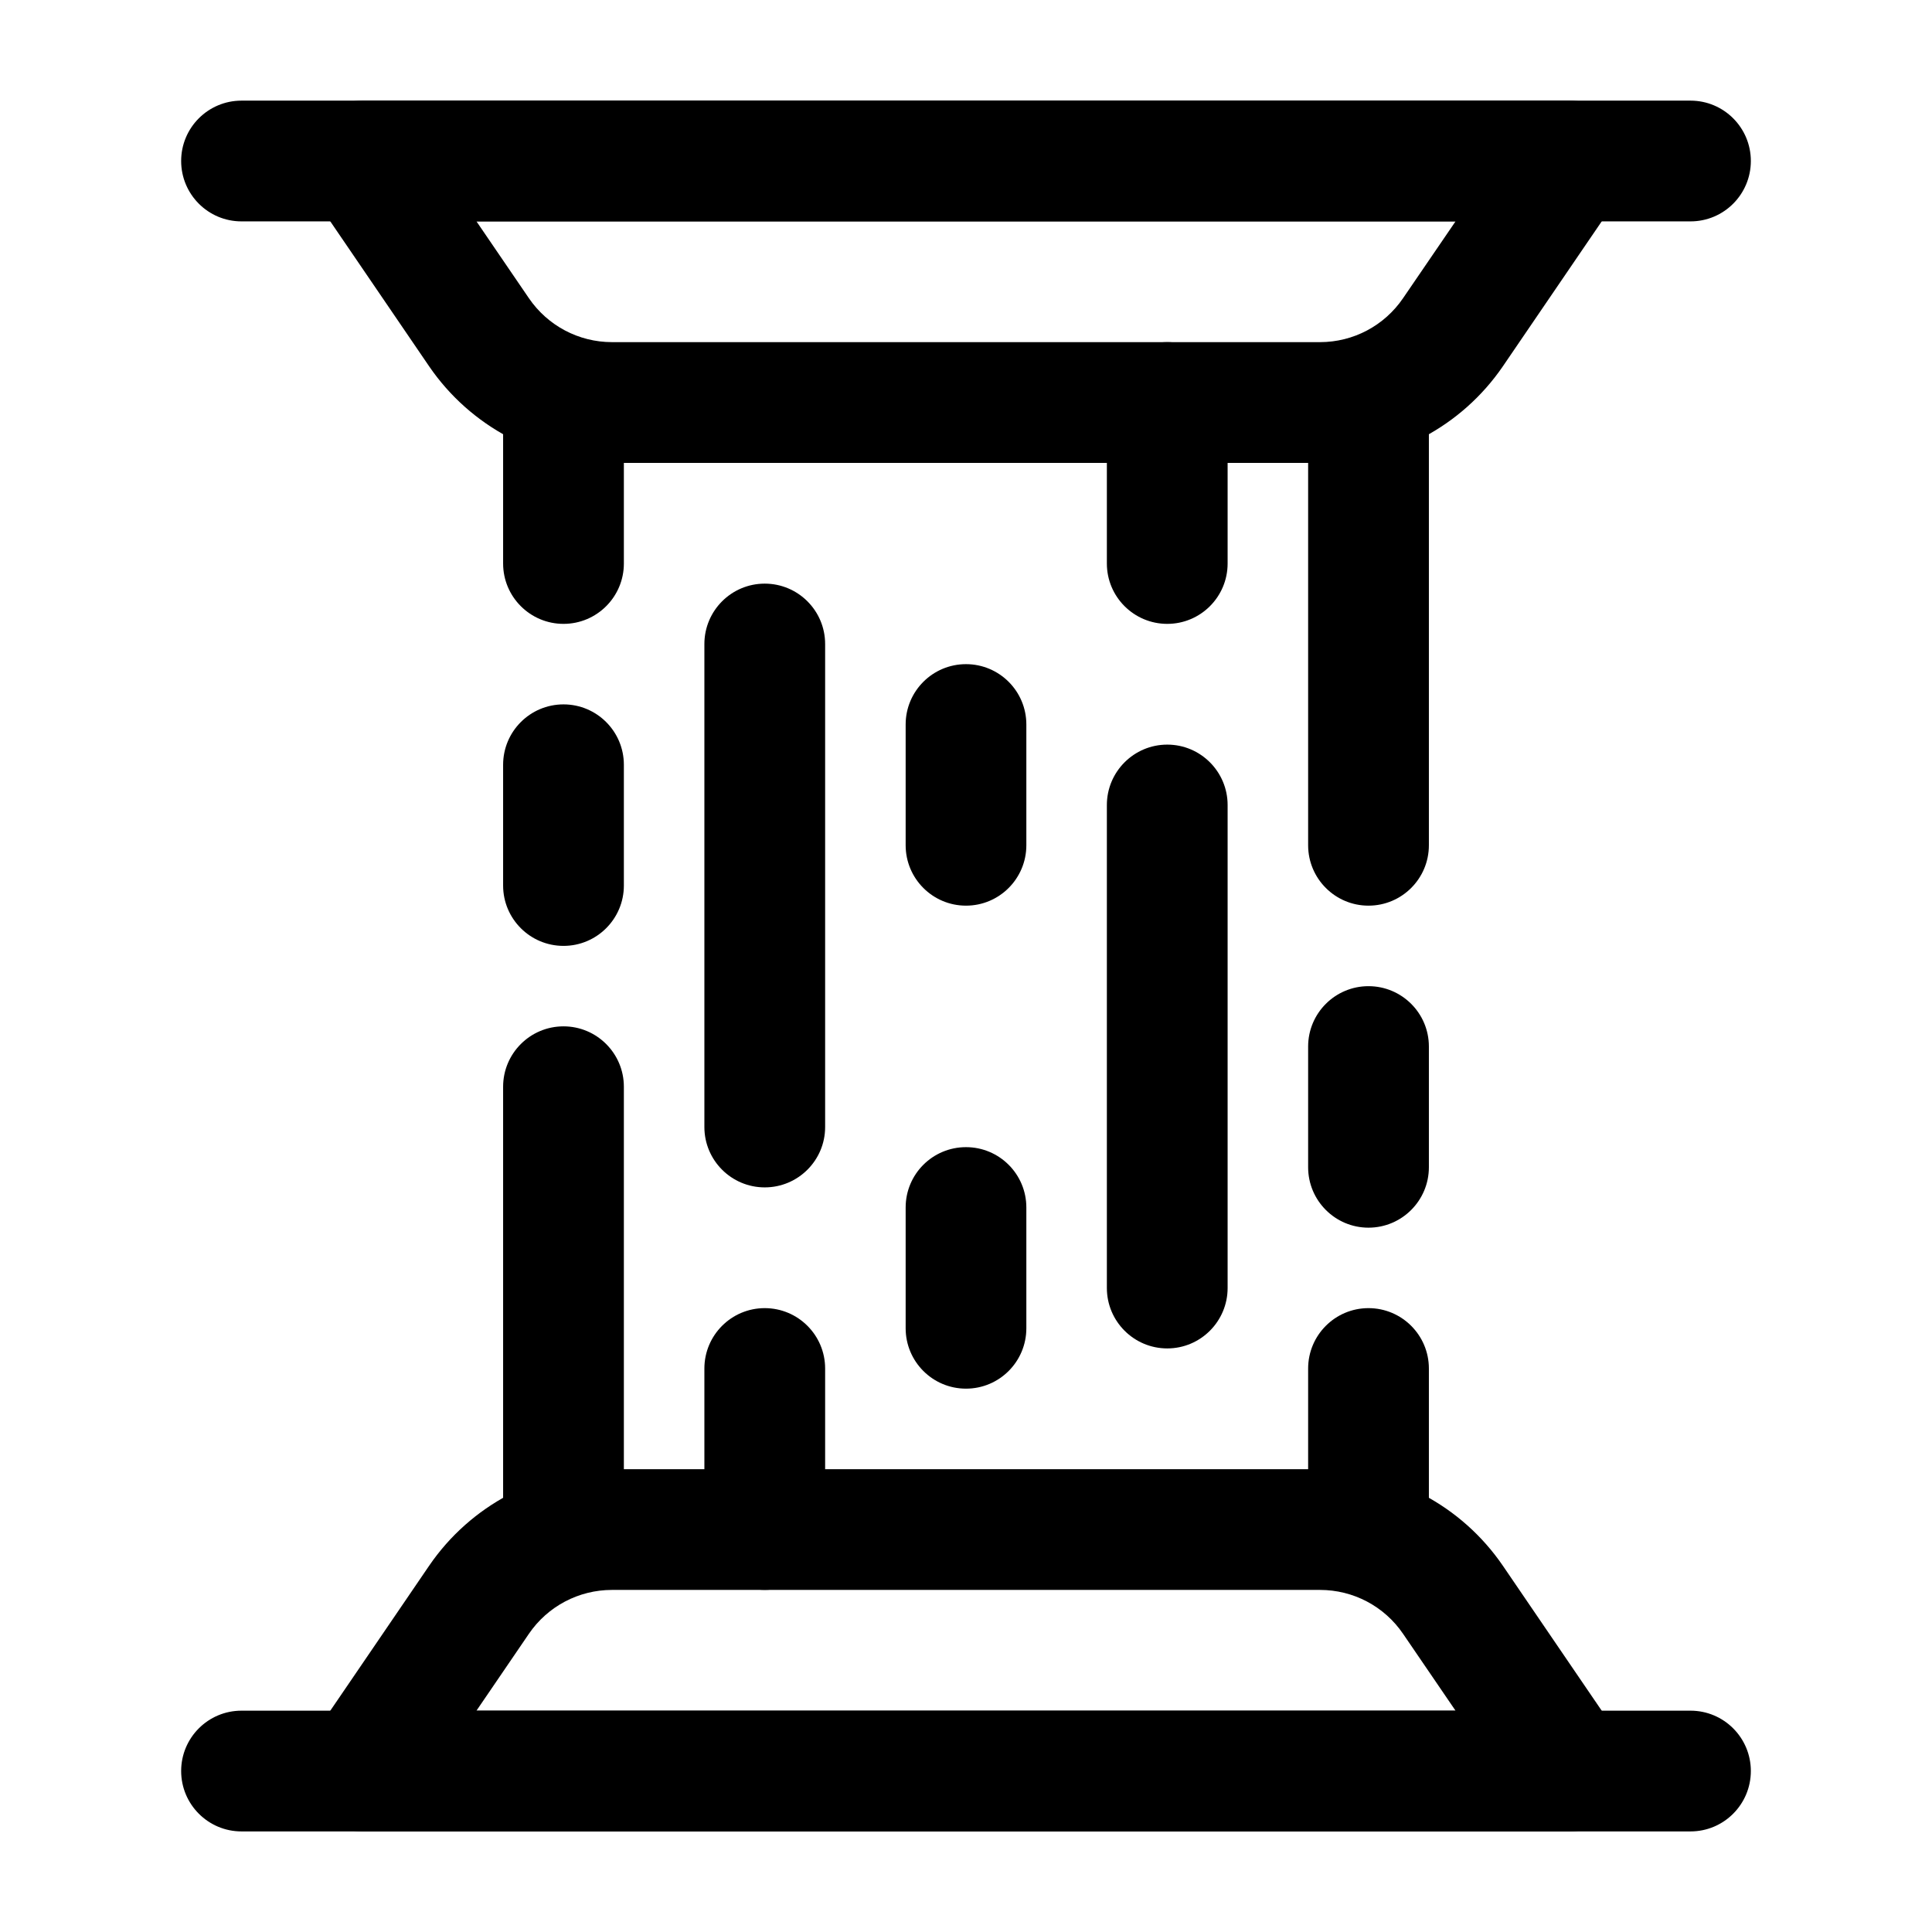
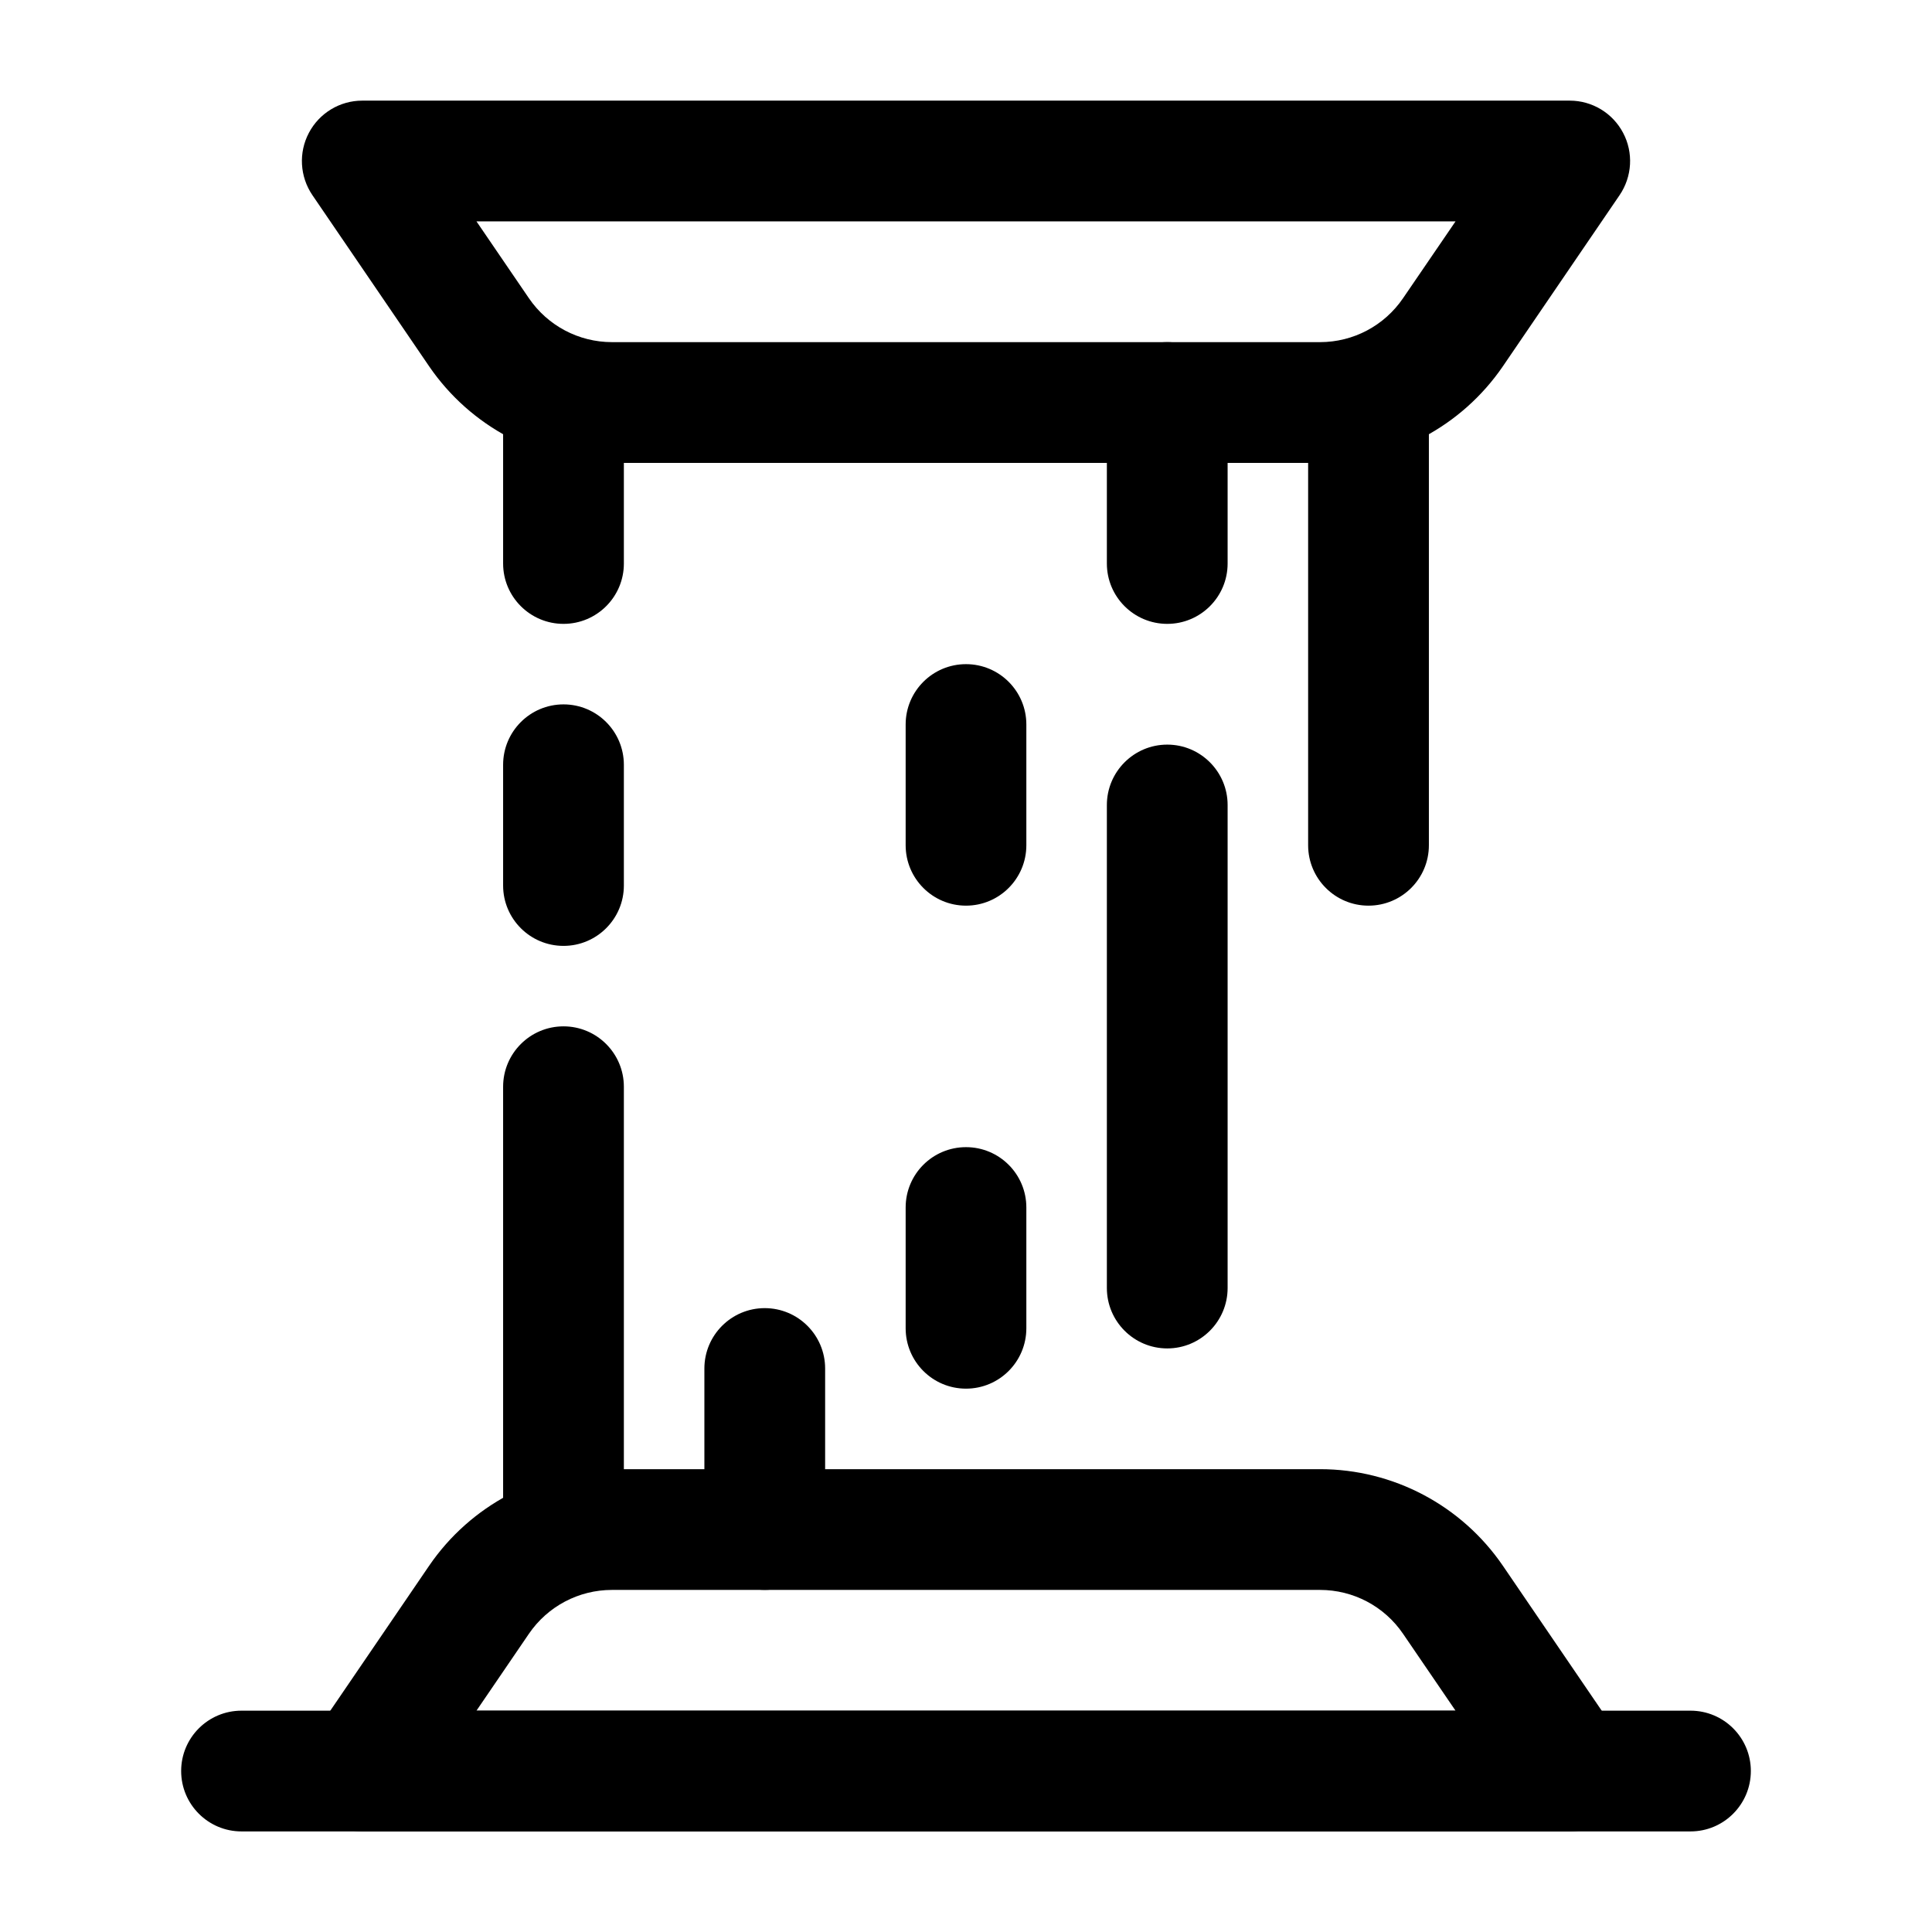
<svg xmlns="http://www.w3.org/2000/svg" width="34" height="34" viewBox="0 0 34 34" fill="none">
-   <path fill-rule="evenodd" clip-rule="evenodd" d="M4.25 3.896H29.75C30.337 3.896 30.812 3.42 30.812 2.833C30.812 2.247 30.337 1.771 29.75 1.771H4.25C3.663 1.771 3.188 2.247 3.188 2.833C3.188 3.42 3.663 3.896 4.25 3.896Z" fill="black" />
  <path fill-rule="evenodd" clip-rule="evenodd" d="M4.25 32.23H29.75C30.337 32.23 30.812 31.753 30.812 31.167C30.812 30.581 30.337 30.105 29.75 30.105H4.25C3.663 30.105 3.188 30.581 3.188 31.167C3.188 31.753 3.663 32.23 4.25 32.23Z" fill="black" />
  <path fill-rule="evenodd" clip-rule="evenodd" d="M28.503 3.433C28.724 3.107 28.748 2.685 28.564 2.338C28.38 1.989 28.019 1.771 27.625 1.771H6.375C5.981 1.771 5.62 1.989 5.436 2.338C5.252 2.685 5.276 3.107 5.497 3.433C5.497 3.433 6.695 5.191 7.551 6.445C8.278 7.508 9.482 8.146 10.77 8.146H23.23C24.518 8.146 25.722 7.508 26.449 6.445C27.305 5.191 28.503 3.433 28.503 3.433ZM25.615 3.896L24.692 5.247C24.362 5.732 23.816 6.021 23.23 6.021H10.77C10.184 6.021 9.638 5.732 9.307 5.247L8.385 3.896H25.615Z" fill="black" />
  <path fill-rule="evenodd" clip-rule="evenodd" d="M27.625 32.23C28.019 32.23 28.38 32.011 28.564 31.663C28.748 31.316 28.724 30.894 28.503 30.568C28.503 30.568 27.305 28.81 26.449 27.556C25.722 26.492 24.518 25.855 23.23 25.855H10.77C9.482 25.855 8.278 26.492 7.551 27.556C6.695 28.81 5.497 30.568 5.497 30.568C5.276 30.894 5.252 31.316 5.436 31.663C5.62 32.011 5.981 32.23 6.375 32.23H27.625ZM25.615 30.105H8.385L9.307 28.753C9.638 28.268 10.184 27.98 10.77 27.98H23.23C23.816 27.98 24.362 28.268 24.692 28.753L25.615 30.105Z" fill="black" />
  <path fill-rule="evenodd" clip-rule="evenodd" d="M23.021 7.083V14.875C23.021 15.462 23.497 15.938 24.083 15.938C24.67 15.938 25.146 15.462 25.146 14.875V7.083C25.146 6.497 24.67 6.021 24.083 6.021C23.497 6.021 23.021 6.497 23.021 7.083Z" fill="black" />
  <path fill-rule="evenodd" clip-rule="evenodd" d="M10.979 26.917V19.125C10.979 18.538 10.503 18.062 9.917 18.062C9.33 18.062 8.854 18.538 8.854 19.125V26.917C8.854 27.503 9.33 27.979 9.917 27.979C10.503 27.979 10.979 27.503 10.979 26.917Z" fill="black" />
-   <path fill-rule="evenodd" clip-rule="evenodd" d="M23.021 18.417V20.542C23.021 21.128 23.497 21.605 24.083 21.605C24.67 21.605 25.146 21.128 25.146 20.542V18.417C25.146 17.831 24.67 17.355 24.083 17.355C23.497 17.355 23.021 17.831 23.021 18.417Z" fill="black" />
  <path fill-rule="evenodd" clip-rule="evenodd" d="M15.938 12.75V14.875C15.938 15.461 16.413 15.938 17 15.938C17.587 15.938 18.062 15.461 18.062 14.875V12.75C18.062 12.164 17.587 11.688 17 11.688C16.413 11.688 15.938 12.164 15.938 12.75Z" fill="black" />
  <path fill-rule="evenodd" clip-rule="evenodd" d="M15.938 21.25V23.375C15.938 23.962 16.413 24.438 17 24.438C17.587 24.438 18.062 23.962 18.062 23.375V21.25C18.062 20.663 17.587 20.188 17 20.188C16.413 20.188 15.938 20.663 15.938 21.25Z" fill="black" />
  <path fill-rule="evenodd" clip-rule="evenodd" d="M10.979 15.584V13.459C10.979 12.872 10.503 12.396 9.917 12.396C9.33 12.396 8.854 12.872 8.854 13.459V15.584C8.854 16.17 9.33 16.646 9.917 16.646C10.503 16.646 10.979 16.17 10.979 15.584Z" fill="black" />
-   <path fill-rule="evenodd" clip-rule="evenodd" d="M23.021 24.084V26.917C23.021 27.503 23.497 27.979 24.083 27.979C24.67 27.979 25.146 27.503 25.146 26.917V24.084C25.146 23.497 24.67 23.021 24.083 23.021C23.497 23.021 23.021 23.497 23.021 24.084Z" fill="black" />
  <path fill-rule="evenodd" clip-rule="evenodd" d="M12.396 24.084V26.917C12.396 27.503 12.872 27.979 13.458 27.979C14.045 27.979 14.521 27.503 14.521 26.917V24.084C14.521 23.497 14.045 23.021 13.458 23.021C12.872 23.021 12.396 23.497 12.396 24.084Z" fill="black" />
  <path fill-rule="evenodd" clip-rule="evenodd" d="M19.479 7.083V9.917C19.479 10.503 19.955 10.979 20.542 10.979C21.128 10.979 21.604 10.503 21.604 9.917V7.083C21.604 6.497 21.128 6.021 20.542 6.021C19.955 6.021 19.479 6.497 19.479 7.083Z" fill="black" />
  <path fill-rule="evenodd" clip-rule="evenodd" d="M19.479 14.167V22.667C19.479 23.253 19.955 23.73 20.542 23.73C21.128 23.73 21.604 23.253 21.604 22.667V14.167C21.604 13.581 21.128 13.104 20.542 13.104C19.955 13.104 19.479 13.581 19.479 14.167Z" fill="black" />
-   <path fill-rule="evenodd" clip-rule="evenodd" d="M12.396 11.334V19.834C12.396 20.42 12.872 20.896 13.458 20.896C14.045 20.896 14.521 20.42 14.521 19.834V11.334C14.521 10.747 14.045 10.271 13.458 10.271C12.872 10.271 12.396 10.747 12.396 11.334Z" fill="black" />
  <path fill-rule="evenodd" clip-rule="evenodd" d="M10.979 9.917V7.083C10.979 6.497 10.503 6.021 9.917 6.021C9.33 6.021 8.854 6.497 8.854 7.083V9.917C8.854 10.503 9.33 10.979 9.917 10.979C10.503 10.979 10.979 10.503 10.979 9.917Z" fill="black" />
</svg>